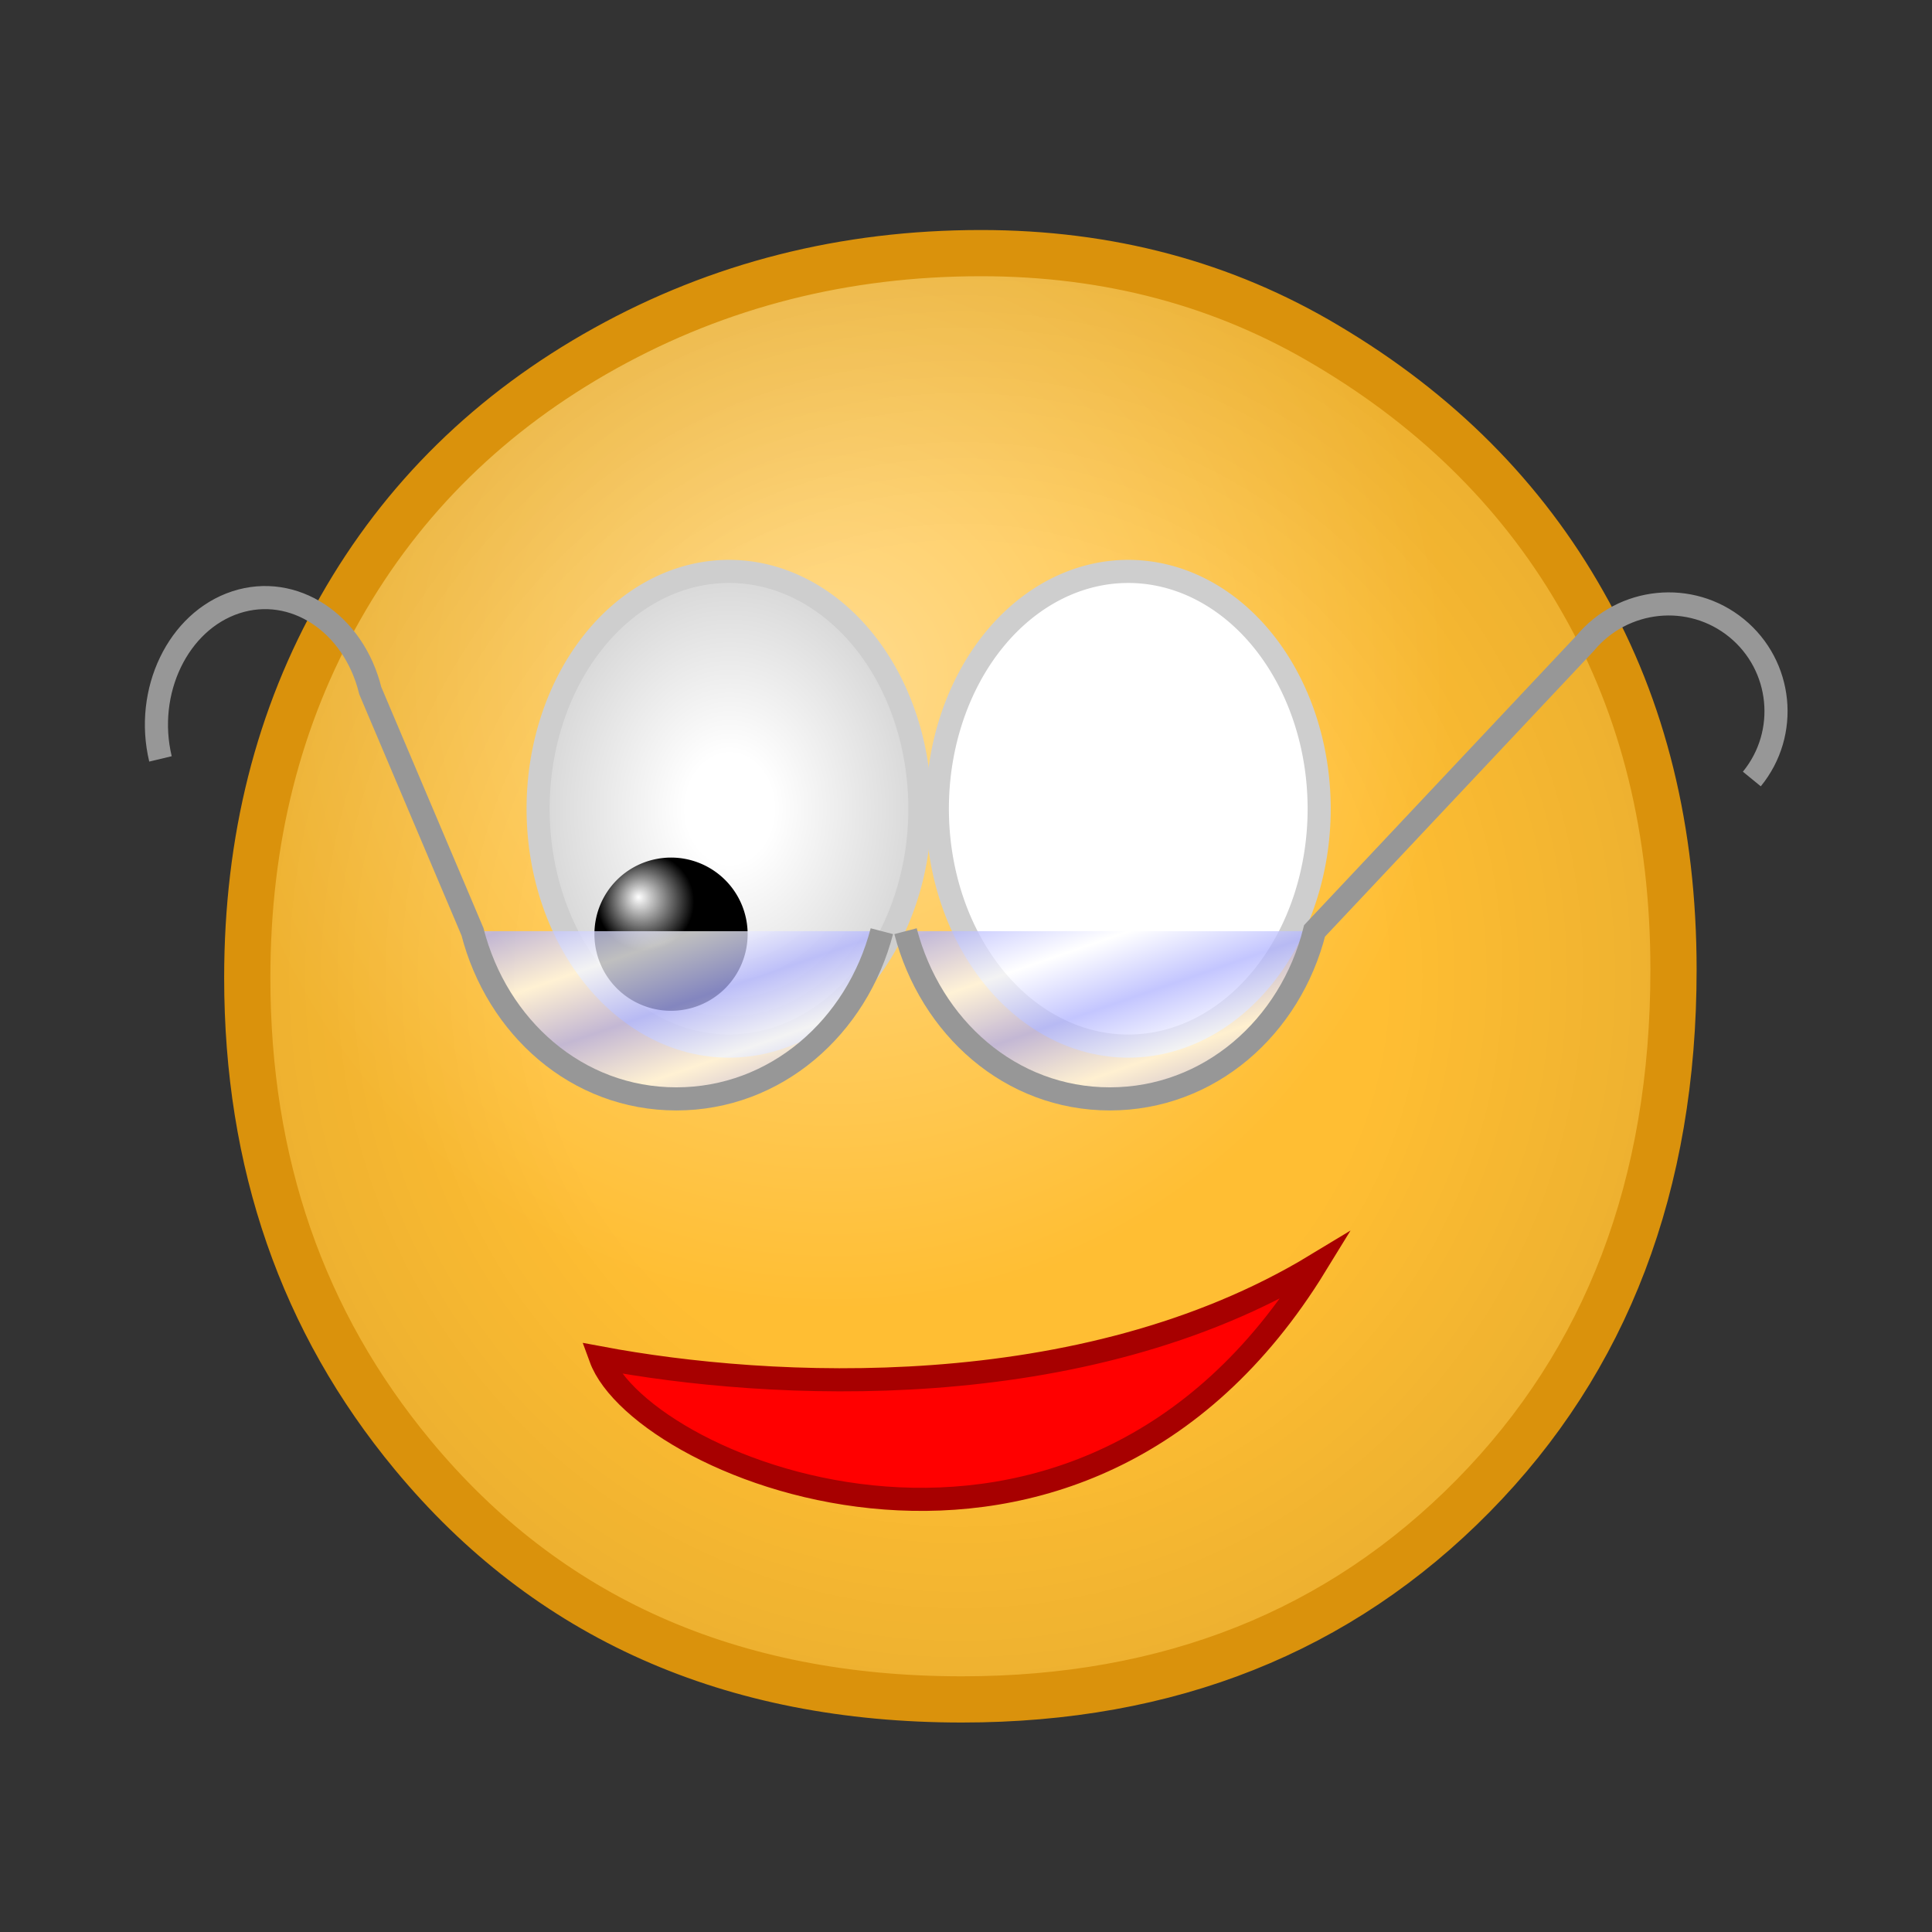
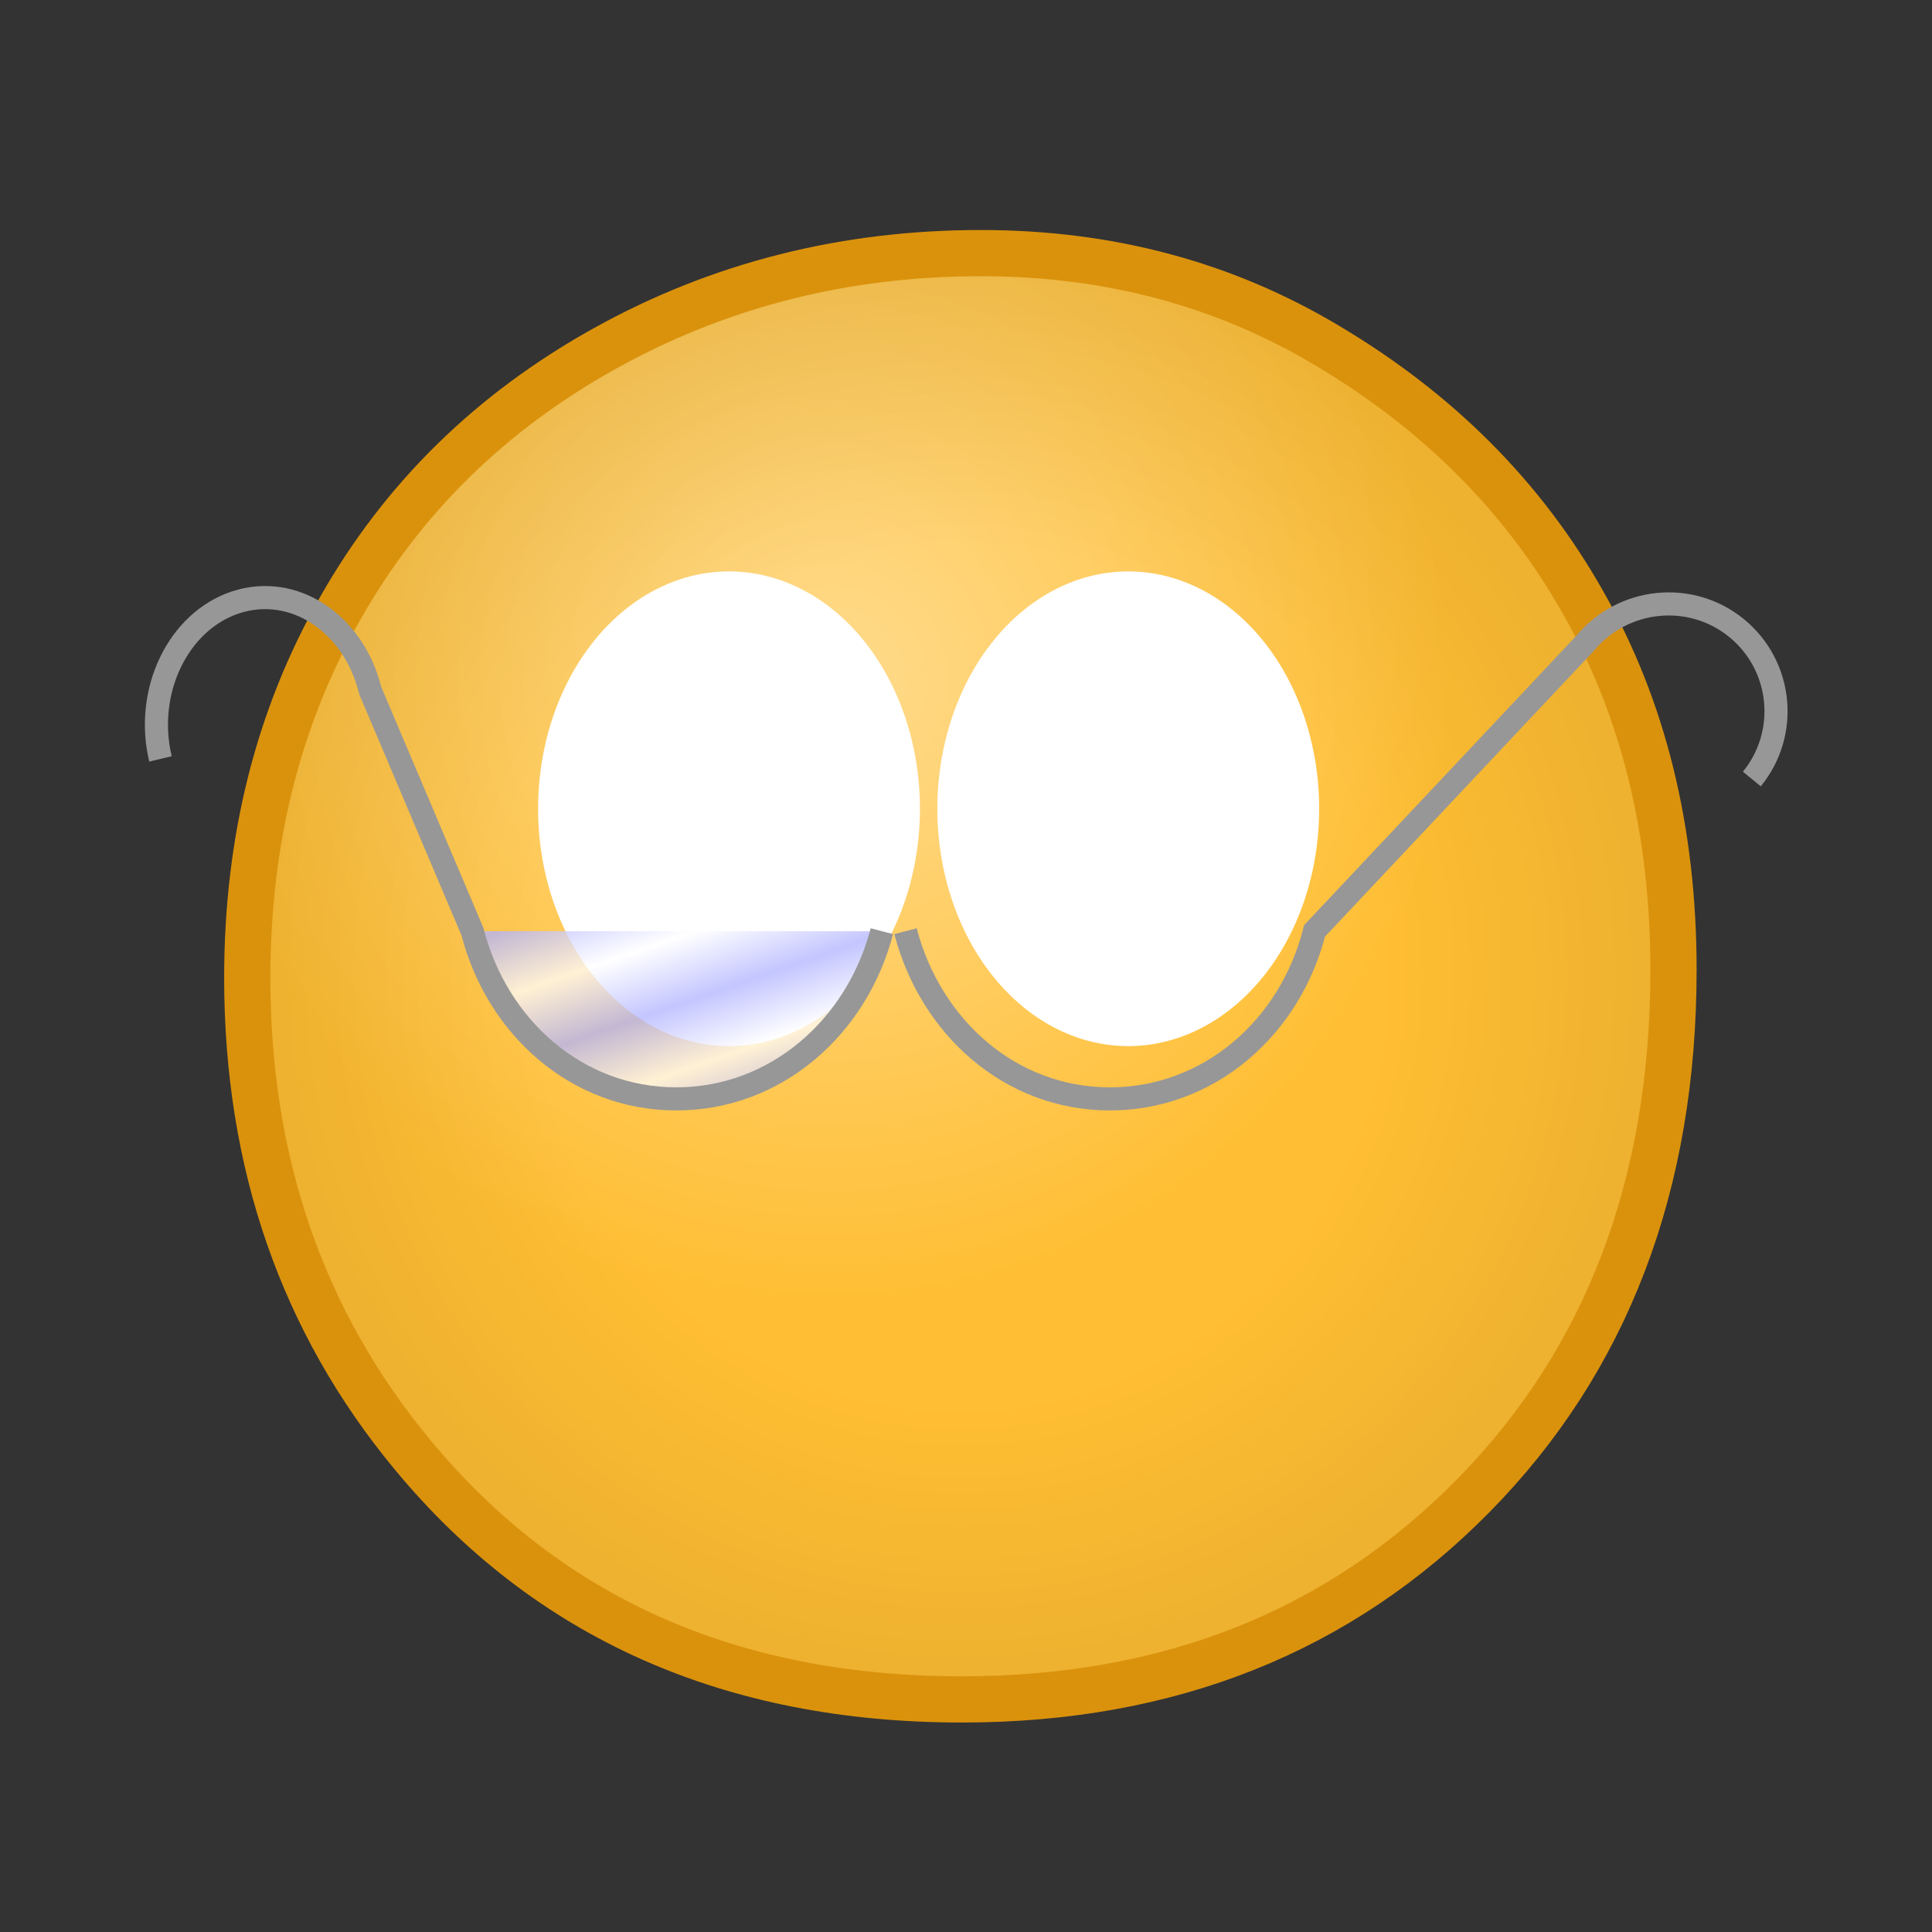
<svg xmlns="http://www.w3.org/2000/svg" xmlns:ns1="http://sodipodi.sourceforge.net/DTD/sodipodi-0.dtd" xmlns:ns2="http://www.inkscape.org/namespaces/inkscape" xmlns:xlink="http://www.w3.org/1999/xlink" id="svg1534" height="150" width="150" y="0" x="0" version="1.0" ns1:version="0.32" ns2:version="0.45" ns1:docname="smiley.svg" ns1:docbase="/home/frederik/bilder/clipart_freedo" ns2:output_extension="org.inkscape.output.svg.inkscape" ns1:modified="true">
  <rect width="100%" height="100%" fill="#333333" stroke="none" />
  <ns1:namedview ns2:window-height="624" ns2:window-width="872" ns2:pageshadow="2" ns2:pageopacity="0.0" guidetolerance="10.0" gridtolerance="10.0" objecttolerance="10.0" borderopacity="1.0" bordercolor="#666666" pagecolor="#ffffff" id="base" ns2:zoom="2.7133333" ns2:cx="74.999998" ns2:cy="74.447173" ns2:window-x="158" ns2:window-y="195" ns2:current-layer="svg1534" />
  <defs id="defs3">
    <linearGradient spreadMethod="reflect" gradientTransform="matrix(1.563,0,0,0.64,9.381,2.654127e-16)" gradientUnits="userSpaceOnUse" xlink:href="#linearGradient2331" id="linearGradient2365" y2="2.868" x2="-55.309" y1="1.538" x1="-56.433" />
    <linearGradient id="linearGradient2331">
      <stop id="stop2334" offset="0" style="stop-color:#afb2ff;stop-opacity:1;" />
      <stop id="stop2336" offset="1" style="stop-color:#ffffff;stop-opacity:1;" />
    </linearGradient>
    <linearGradient spreadMethod="reflect" gradientTransform="scale(1.563,0.64)" gradientUnits="userSpaceOnUse" xlink:href="#linearGradient2331" id="linearGradient2369" y2="2.868" x2="-55.309" y1="1.538" x1="-56.433" />
    <linearGradient id="linearGradient2086">
      <stop id="stop2088" offset="0" style="stop-color:#ffffff;stop-opacity:1;" />
      <stop id="stop2090" offset="1" style="stop-color:#000000;stop-opacity:1;" />
    </linearGradient>
    <radialGradient gradientUnits="userSpaceOnUse" xlink:href="#linearGradient2086" id="radialGradient1525" fy="27.839" fx="79.431" r="0.71" cy="27.909" cx="79.535" />
    <linearGradient id="linearGradient2359">
      <stop id="stop2361" offset="0" style="stop-color:#000000;stop-opacity:0;" />
      <stop id="stop2363" offset="0.229" style="stop-color:#000000;stop-opacity:0;" />
      <stop id="stop2365" offset="1" style="stop-color:#000000;stop-opacity:0.157;" />
    </linearGradient>
    <radialGradient gradientTransform="scale(0.897,1.115)" gradientUnits="userSpaceOnUse" xlink:href="#linearGradient2359" id="radialGradient1523" fy="21.916" fx="93.035" r="4.341" cy="21.916" cx="93.035" />
    <linearGradient id="linearGradient3624">
      <stop id="stop3626" offset="0" style="stop-color:#000000;stop-opacity:0;" />
      <stop id="stop3632" offset="0.592" style="stop-color:#000000;stop-opacity:0;" />
      <stop id="stop3628" offset="1" style="stop-color:#000000;stop-opacity:0.071;" />
    </linearGradient>
    <radialGradient gradientTransform="matrix(0.993,0,0,1.007,-144.085,-41.253)" gradientUnits="userSpaceOnUse" xlink:href="#linearGradient3624" id="radialGradient1521" fy="29.791" fx="85.177" r="15.539" cy="29.791" cx="85.177" />
    <linearGradient id="linearGradient2848">
      <stop id="stop2850" offset="0" style="stop-color:#ffdb8d;stop-opacity:1;" />
      <stop id="stop2852" offset="1" style="stop-color:#ffbe33;stop-opacity:1;" />
    </linearGradient>
    <radialGradient gradientTransform="matrix(0.993,0,0,1.007,-144.085,-41.253)" gradientUnits="userSpaceOnUse" xlink:href="#linearGradient2848" id="radialGradient1519" fy="23.479" fx="82.363" r="13.479" cy="23.479" cx="82.363" />
  </defs>
  <g id="layer1">
    <g id="g1485" transform="matrix(3.588,0,0,3.588,288.05,116.173)">
-       <path id="path1487" style="font-size:44.417;font-style:normal;font-variant:normal;font-weight:300;font-stretch:normal;fill:#ffbe33;fill-opacity:1;stroke:none;stroke-width:3;stroke-linecap:butt;stroke-linejoin:miter;stroke-miterlimit:4;stroke-opacity:1;font-family:Bookman Old Style;text-anchor:start;writing-mode:lr-tb" d="M -59.055,-26.901 C -56.294,-26.901 -53.8,-26.236 -51.573,-24.906 C -49.158,-23.474 -47.308,-21.616 -46.021,-19.332 C -44.72,-17.047 -44.069,-14.402 -44.069,-11.394 C -44.069,-6.738 -45.515,-2.943 -48.407,-0.008 C -51.298,2.927 -54.985,4.395 -59.467,4.395 C -64.47,4.395 -68.432,2.631 -71.353,-0.897 C -73.738,-3.774 -74.931,-7.216 -74.931,-11.221 C -74.931,-14.199 -74.259,-16.867 -72.914,-19.224 C -71.569,-21.595 -69.661,-23.467 -67.188,-24.841 C -64.716,-26.214 -62.005,-26.901 -59.055,-26.901" />
      <path id="path1489" style="font-size:44.417;font-style:normal;font-variant:normal;font-weight:300;font-stretch:normal;fill:url(#radialGradient1519);fill-opacity:1;stroke:none;stroke-width:1px;stroke-linecap:butt;stroke-linejoin:miter;stroke-opacity:1;font-family:Bookman Old Style;text-anchor:start;writing-mode:lr-tb" d="M -59.055,-26.901 C -56.294,-26.901 -53.8,-26.236 -51.573,-24.906 C -49.158,-23.474 -47.308,-21.616 -46.021,-19.332 C -44.72,-17.047 -44.069,-14.402 -44.069,-11.394 C -44.069,-6.738 -45.515,-2.943 -48.407,-0.008 C -51.298,2.927 -54.985,4.395 -59.467,4.395 C -64.47,4.395 -68.432,2.631 -71.353,-0.897 C -73.738,-3.774 -74.931,-7.216 -74.931,-11.221 C -74.931,-14.199 -74.259,-16.867 -72.914,-19.224 C -71.569,-21.595 -69.661,-23.467 -67.188,-24.841 C -64.716,-26.214 -62.005,-26.901 -59.055,-26.901" />
      <path id="path1491" style="font-size:44.417;font-style:normal;font-variant:normal;font-weight:300;font-stretch:normal;fill:url(#radialGradient1521);fill-opacity:1;stroke:#da920c;stroke-width:1px;stroke-linecap:butt;stroke-linejoin:miter;stroke-opacity:1;font-family:Bookman Old Style;text-anchor:start;writing-mode:lr-tb" d="M -59.055,-26.901 C -56.294,-26.901 -53.8,-26.236 -51.573,-24.906 C -49.158,-23.474 -47.308,-21.616 -46.021,-19.332 C -44.72,-17.047 -44.069,-14.402 -44.069,-11.394 C -44.069,-6.738 -45.515,-2.943 -48.407,-0.008 C -51.298,2.927 -54.985,4.395 -59.467,4.395 C -64.47,4.395 -68.432,2.631 -71.353,-0.897 C -73.738,-3.774 -74.931,-7.216 -74.931,-11.221 C -74.931,-14.199 -74.259,-16.867 -72.914,-19.224 C -71.569,-21.595 -69.661,-23.467 -67.188,-24.841 C -64.716,-26.214 -62.005,-26.901 -59.055,-26.901" />
      <g id="g1493" transform="matrix(1.061,0,0,1.061,-148.569,-42.591)">
        <path id="path1495" style="fill:#ffffff;fill-opacity:1;fill-rule:evenodd;stroke:none;stroke-width:1px;stroke-linecap:butt;stroke-linejoin:miter;stroke-opacity:1" transform="translate(-4.209,1.684)" d="M 87.332 24.436 A 3.893 4.84 0 1 1  79.545,24.436 A 3.893 4.84 0 1 1  87.332 24.436 z" />
-         <path id="path1497" style="fill:url(#radialGradient1523);fill-opacity:1;fill-rule:evenodd;stroke:#cecece;stroke-width:0.471;stroke-linecap:butt;stroke-linejoin:miter;stroke-miterlimit:4;stroke-opacity:1" transform="translate(-4.209,1.684)" d="M 87.332 24.436 A 3.893 4.84 0 1 1  79.545,24.436 A 3.893 4.84 0 1 1  87.332 24.436 z" />
-         <path id="path1499" style="fill:url(#radialGradient1525);fill-opacity:1;fill-rule:evenodd;stroke:none;stroke-width:1px;stroke-linecap:butt;stroke-linejoin:miter;stroke-opacity:1" transform="matrix(1.4,0,0,1.4,-33.823,-11.054)" d="M 81.023 28.38 A 1.116 1.116 0 1 1  78.791,28.38 A 1.116 1.116 0 1 1  81.023 28.38 z" />
      </g>
-       <path id="path1503" style="fill:#ff0000;fill-opacity:1;fill-rule:evenodd;stroke:#a70000;stroke-width:0.5;stroke-linecap:butt;stroke-linejoin:miter;stroke-miterlimit:4.5;stroke-opacity:1" d="M -51.81,-5.003 C -56.913,3.318 -66.393,-0.554 -67.286,-2.994 C -63.64,-2.31 -56.869,-1.938 -51.81,-5.003 z " />
      <use xlink:href="#g1493" height="150" width="150" y="0" x="0" id="use1616" transform="translate(8.639,-2.957704e-16)" />
    </g>
    <g id="g2392" transform="matrix(3.588,0,0,3.588,354.184,69.172)">
      <path id="path1550" style="opacity:0.75;fill:url(#linearGradient2369);fill-opacity:1;fill-rule:evenodd;stroke:none;stroke-width:0.5;stroke-linecap:butt;stroke-linejoin:miter;stroke-miterlimit:4;stroke-opacity:1" d="M -88.5,0.871 C -87.958,2.948 -86.232,4.5 -84.079,4.5 C -81.926,4.5 -80.173,2.948 -79.631,0.871 L -88.5,0.871 z " />
-       <path id="path2356" style="opacity:0.75;fill:url(#linearGradient2365);fill-opacity:1;fill-rule:evenodd;stroke:none;stroke-width:0.5;stroke-linecap:butt;stroke-linejoin:miter;stroke-miterlimit:4;stroke-opacity:1" d="M -79.119,0.871 C -78.577,2.948 -76.851,4.5 -74.698,4.5 C -72.545,4.5 -70.792,2.948 -70.25,0.871 L -79.119,0.871 z " />
      <path id="path2358" style="fill:none;fill-opacity:0.75;fill-rule:evenodd;stroke:#979797;stroke-width:0.5;stroke-linecap:butt;stroke-linejoin:miter;stroke-miterlimit:4;stroke-opacity:1" d="M -79.119,0.871 C -78.577,2.948 -76.851,4.5 -74.698,4.5 C -72.545,4.5 -70.792,2.948 -70.268,0.864 L -64.415,-5.357 C -63.592,-6.35 -62.129,-6.498 -61.136,-5.688 C -60.143,-4.877 -59.995,-3.414 -60.806,-2.422 M -79.631,0.871 C -80.173,2.948 -81.926,4.5 -84.079,4.5 C -86.232,4.5 -87.958,2.948 -88.49,0.882 L -90.701,-4.333 C -91.062,-5.8 -92.36,-6.654 -93.61,-6.246 C -94.86,-5.837 -95.591,-4.319 -95.241,-2.857" />
    </g>
  </g>
</svg>